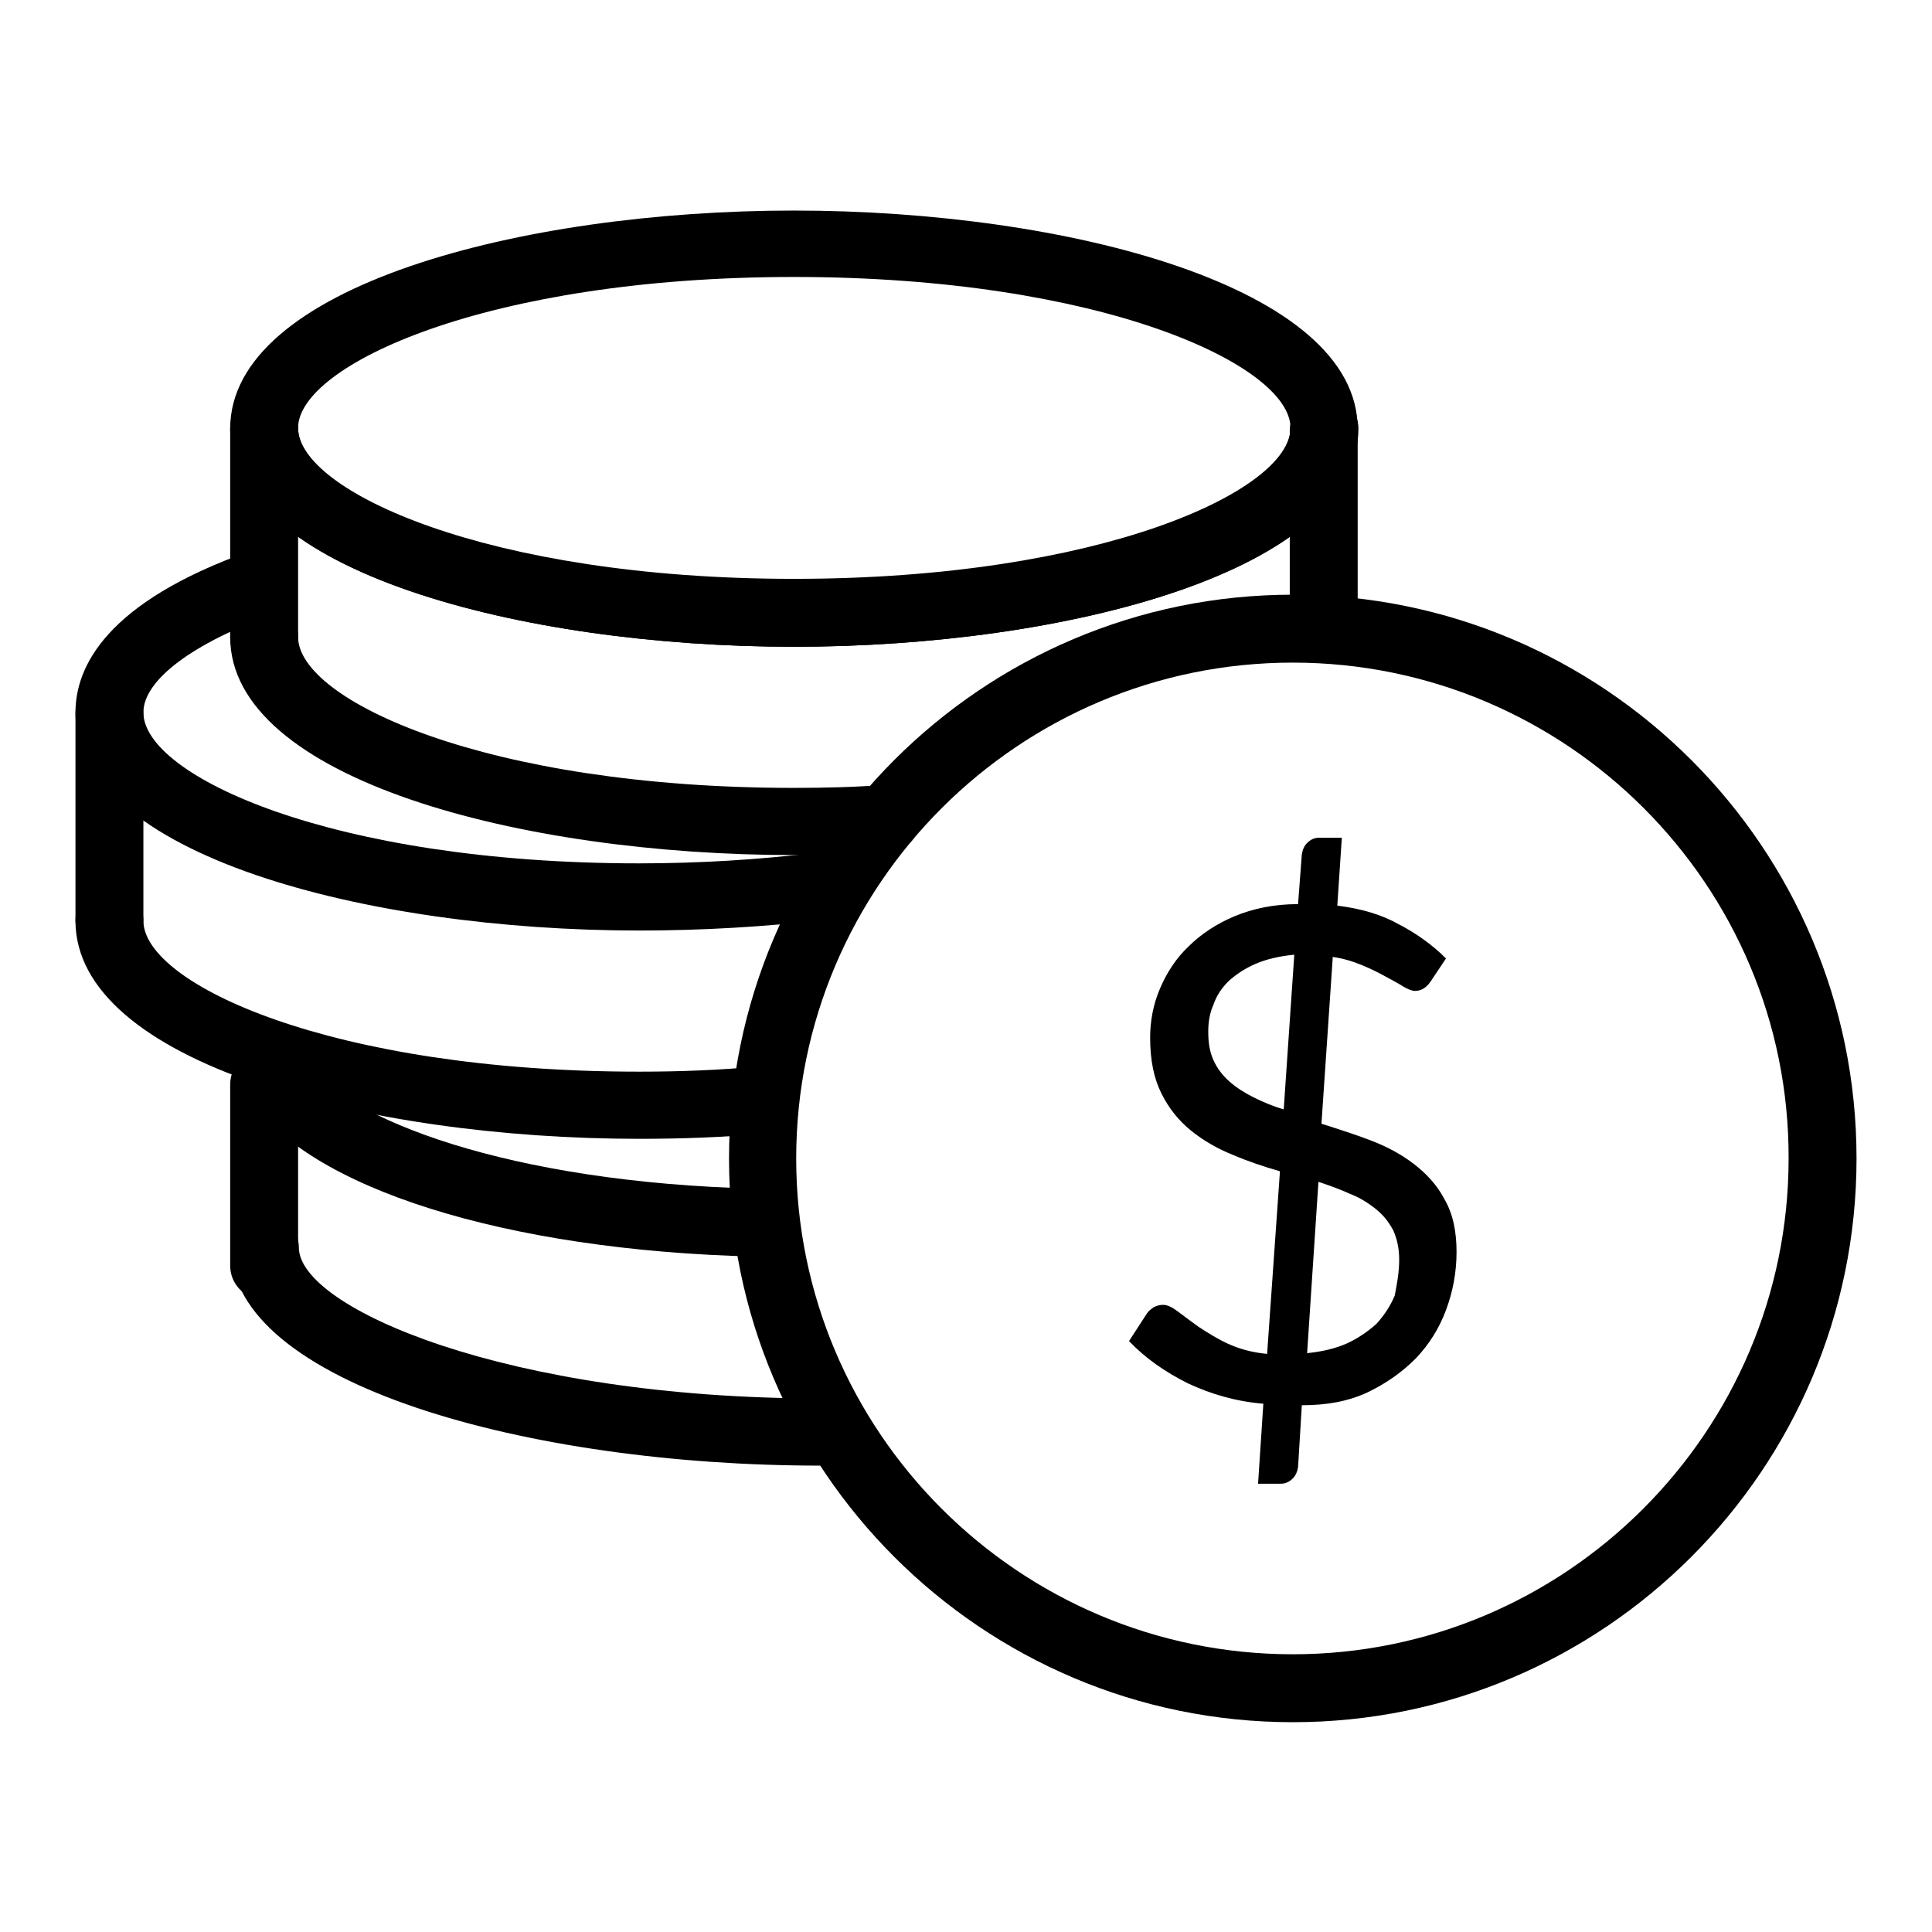
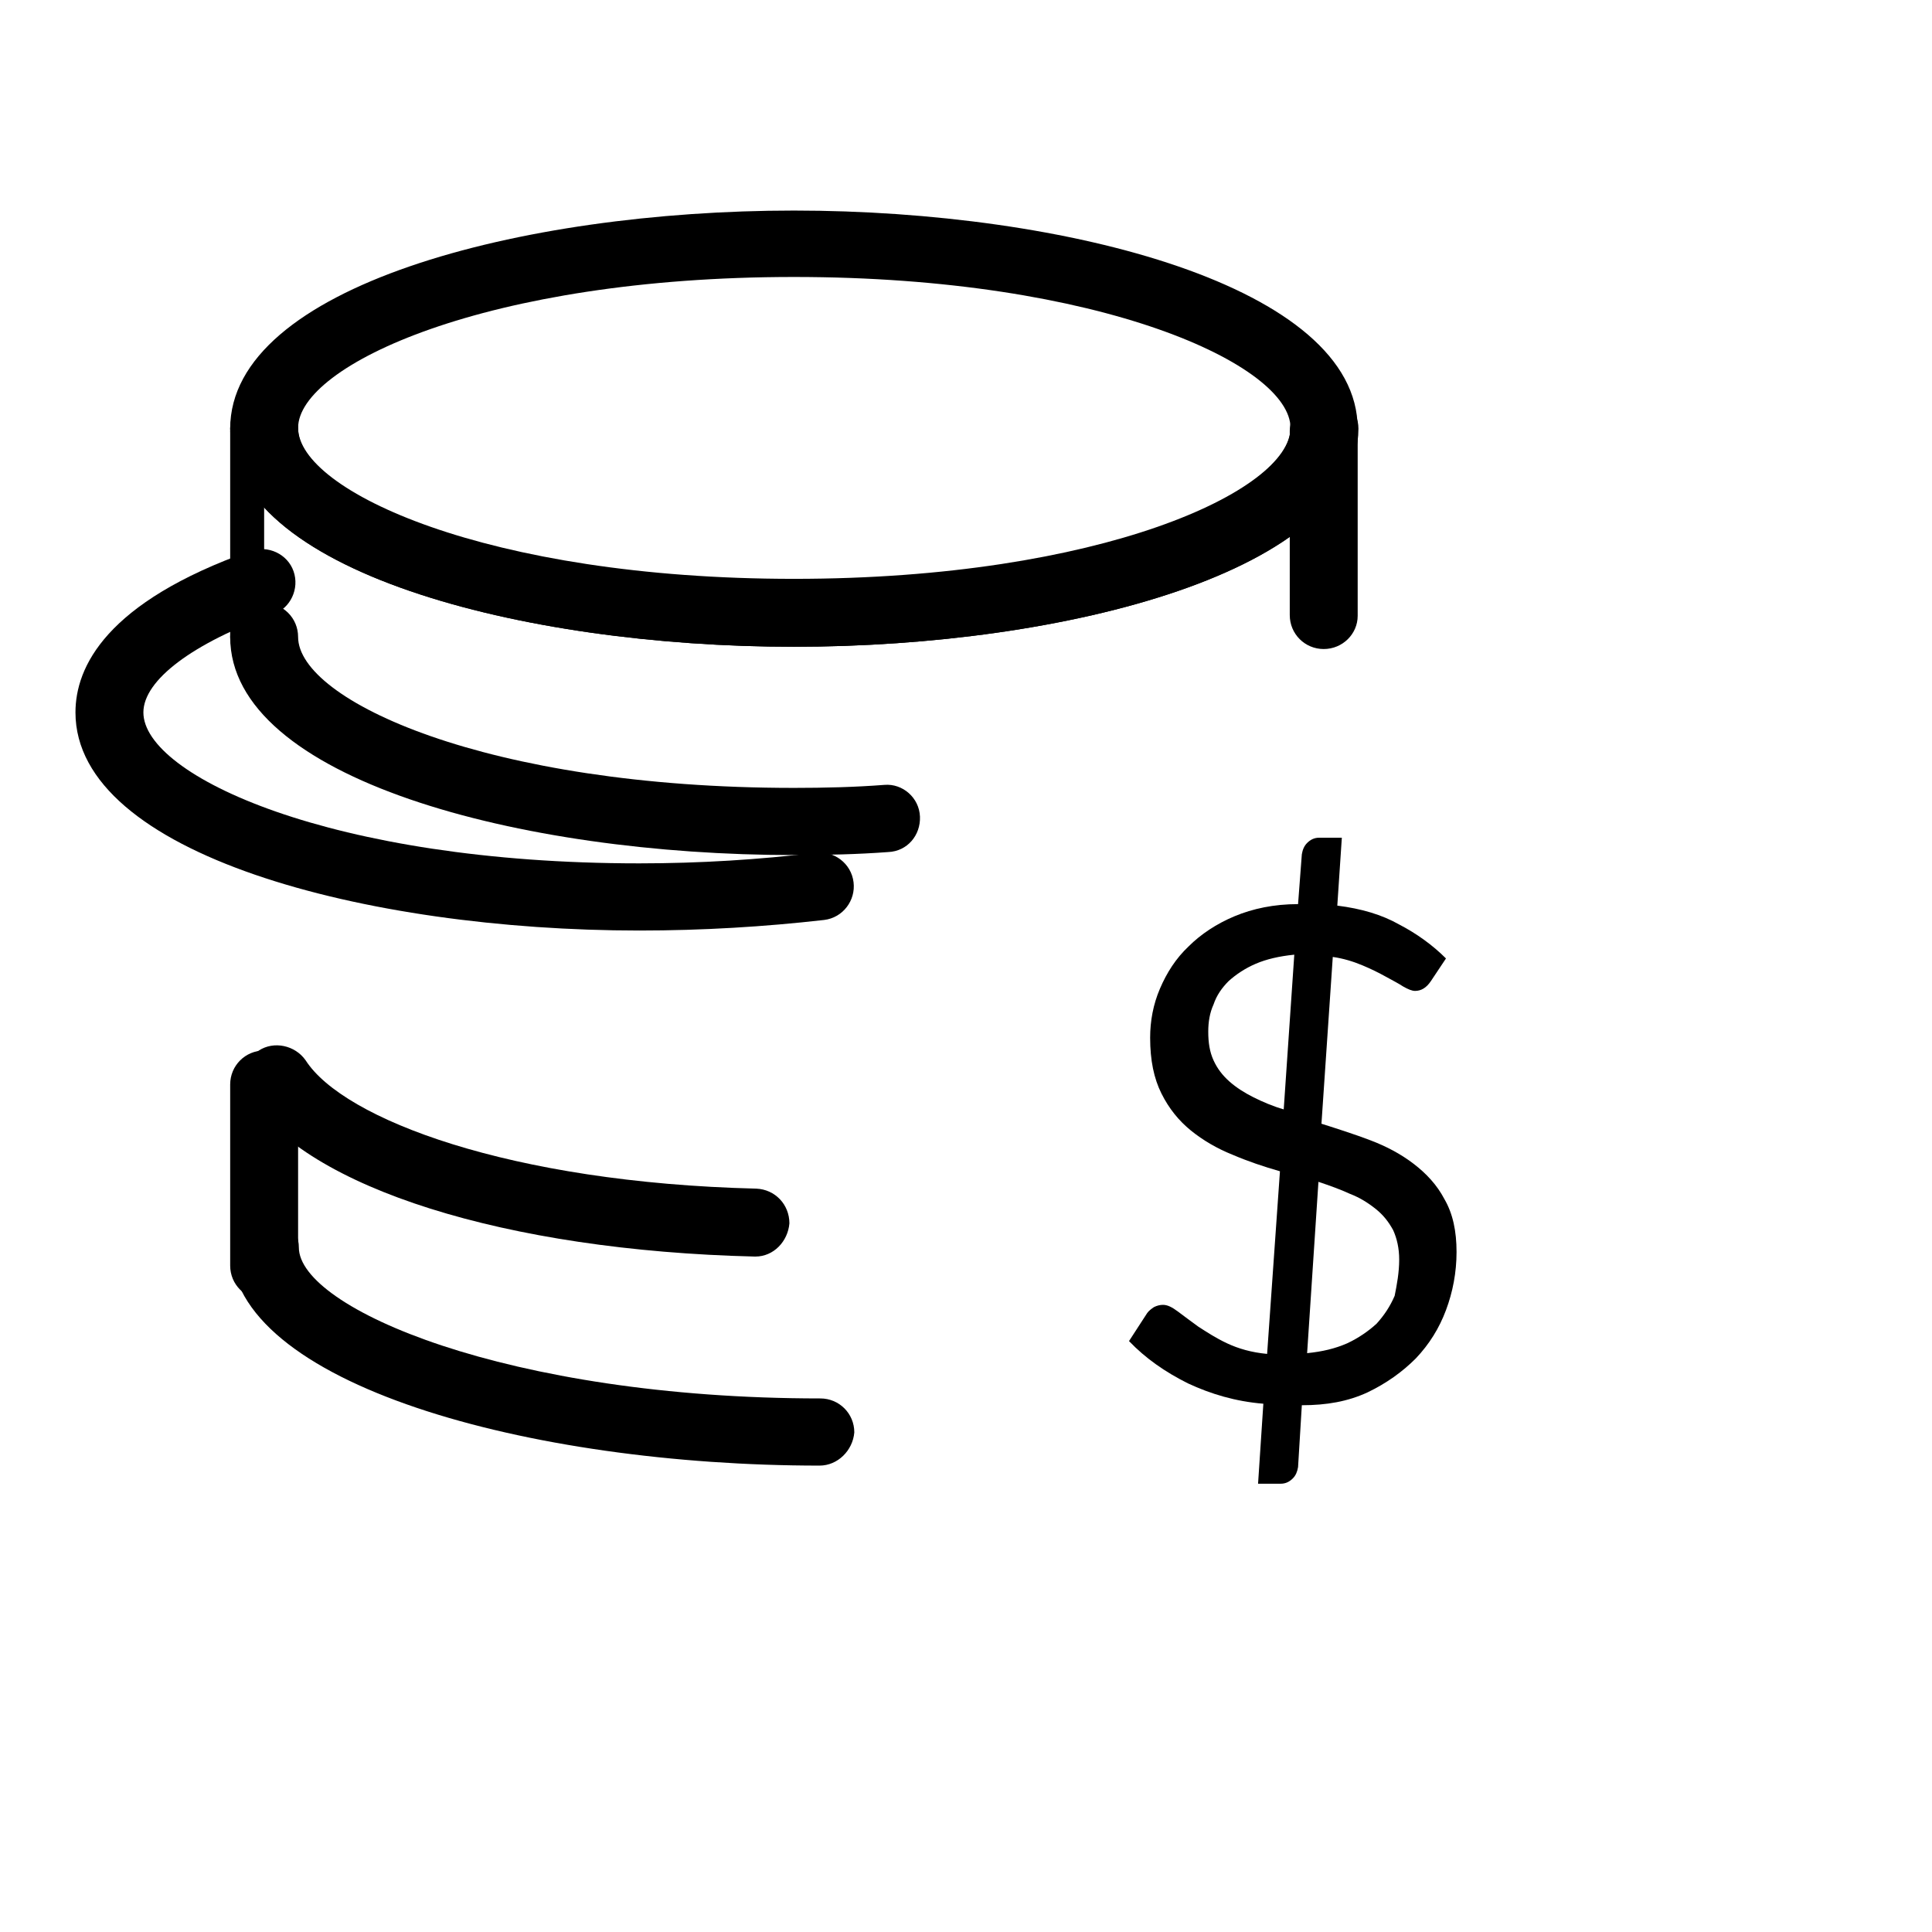
<svg xmlns="http://www.w3.org/2000/svg" version="1.1" x="0px" y="0px" viewBox="0 0 256 256" enable-background="new 0 0 256 256" xml:space="preserve">
  <g>
    <g>
      <path fill="#000000" d="M105.2,85.7c-36.2,0-74.7-10.1-74.7-28.9c0-18.8,38.5-28.9,74.7-28.9c36.2,0,74.7,10.1,74.7,28.9C179.9,75.6,141.4,85.7,105.2,85.7L105.2,85.7z M105.2,36.7c-40.7,0-65.7,11.7-65.7,20s25,20,65.7,20c40.7,0,65.8-11.7,65.8-20S146,36.7,105.2,36.7L105.2,36.7z" />
      <path fill="#000000" d="M105.2,85.7c-36.2,0-74.7-10.1-74.7-28.9c0-2.5,2-4.5,4.5-4.5c2.5,0,4.5,2,4.5,4.5c0,8.4,25,20,65.7,20c40.7,0,65.8-11.7,65.8-20c0-2.5,2-4.5,4.5-4.5c2.5,0,4.5,2,4.5,4.5C179.9,75.6,141.4,85.7,105.2,85.7L105.2,85.7z" />
      <path fill="#000000" d="M105.2,113.3c-36.2,0-74.7-10.1-74.7-28.9c0-2.5,2-4.5,4.5-4.5c2.5,0,4.5,2,4.5,4.5c0,8.4,25,20,65.7,20c4.1,0,8.1-0.1,12-0.4c2.4-0.2,4.6,1.7,4.7,4.2c0.1,2.5-1.7,4.6-4.2,4.7C113.7,113.2,109.5,113.3,105.2,113.3L105.2,113.3z" />
-       <path fill="#000000" d="M35,88.9c-2.5,0-4.5-2-4.5-4.5V57.1c0-2.5,2-4.5,4.5-4.5c2.5,0,4.5,2,4.5,4.5v27.3C39.5,86.9,37.5,88.9,35,88.9L35,88.9z" />
+       <path fill="#000000" d="M35,88.9c-2.5,0-4.5-2-4.5-4.5V57.1c2.5,0,4.5,2,4.5,4.5v27.3C39.5,86.9,37.5,88.9,35,88.9L35,88.9z" />
      <path fill="#000000" d="M175.4,86c-2.5,0-4.5-2-4.5-4.5V57.1c0-2.5,2-4.5,4.5-4.5c2.5,0,4.5,2,4.5,4.5v24.5C179.9,84,177.9,86,175.4,86L175.4,86z" />
      <path fill="#000000" d="M100.1,166.5c0,0-0.1,0-0.1,0c-33-0.8-59.3-9.1-67-21.1c-1.3-2.1-0.7-4.8,1.3-6.2c2-1.3,4.8-0.7,6.2,1.3c5,7.8,27.1,16.2,59.7,17c2.5,0.1,4.4,2.1,4.4,4.6C104.4,164.5,102.5,166.5,100.1,166.5L100.1,166.5z" />
      <path fill="#000000" d="M108.6,194.2c-38.4,0-78-10.8-78-28.9c0-2.5,2-4.5,4.5-4.5c2.5,0,4.5,2,4.5,4.5c0,8,27.6,20,69.1,20c2.5,0,4.5,2,4.5,4.5C113,192.2,111,194.2,108.6,194.2L108.6,194.2z" />
      <path fill="#000000" d="M84.7,123.3c-36.2,0-74.7-10.1-74.7-28.9c0-6,4-14.6,23.2-21.4c2.3-0.8,4.9,0.4,5.7,2.7c0.8,2.3-0.4,4.9-2.7,5.7c-10.6,3.8-17.2,8.7-17.2,13c0,8.4,25,20,65.7,20c8.1,0,15.9-0.5,23.4-1.4c2.4-0.3,4.7,1.4,5,3.9c0.3,2.4-1.4,4.7-3.9,5C101.3,122.8,93.1,123.3,84.7,123.3L84.7,123.3z" />
-       <path fill="#000000" d="M84.7,150.9C48.5,150.9,10,140.8,10,122c0-2.5,2-4.5,4.5-4.5c2.5,0,4.5,2,4.5,4.5c0,8.4,25,20,65.7,20c5.4,0,10.7-0.2,15.9-0.7c2.4-0.2,4.6,1.6,4.8,4.1c0.2,2.5-1.6,4.6-4.1,4.8C95.9,150.7,90.3,150.9,84.7,150.9L84.7,150.9z" />
-       <path fill="#000000" d="M14.5,126.4c-2.5,0-4.5-2-4.5-4.5V94.6c0-2.5,2-4.5,4.5-4.5c2.5,0,4.5,2,4.5,4.5V122C18.9,124.4,16.9,126.4,14.5,126.4L14.5,126.4z" />
      <path fill="#000000" d="M35,172.2c-2.5,0-4.5-2-4.5-4.5v-24c0-2.5,2-4.5,4.5-4.5c2.5,0,4.5,2,4.5,4.5v24C39.5,170.2,37.5,172.2,35,172.2L35,172.2z" />
-       <path fill="#000000" d="M171.3,228.2c-41.2,0-74.7-33.5-74.7-74.7c0-41.2,33.5-74.7,74.7-74.7c41.2,0,74.7,33.5,74.7,74.7C246,194.7,212.5,228.2,171.3,228.2L171.3,228.2z M171.3,87.8c-36.3,0-65.8,29.5-65.8,65.7c0,36.2,29.5,65.7,65.8,65.7c36.2,0,65.7-29.5,65.7-65.7C237.1,117.3,207.6,87.8,171.3,87.8L171.3,87.8z" />
      <path fill="#000000" d="M167.4,186c-3.7-0.3-7-1.3-10-2.7c-3-1.5-5.6-3.3-7.8-5.6l2.4-3.7c0.2-0.3,0.6-0.6,0.9-0.8c0.4-0.2,0.8-0.3,1.2-0.3c0.6,0,1.2,0.3,2,0.9s1.6,1.2,2.7,2c1.1,0.7,2.3,1.5,3.8,2.2c1.5,0.7,3.2,1.2,5.3,1.4l1.7-24.2c-2.1-0.6-4.2-1.3-6.3-2.2c-2-0.8-3.9-1.9-5.5-3.2c-1.6-1.3-2.9-2.9-3.9-4.9c-1-2-1.5-4.4-1.5-7.4c0-2.2,0.4-4.4,1.3-6.5c0.9-2.1,2.1-4,3.8-5.6c1.6-1.6,3.7-3,6.1-4c2.4-1,5.2-1.6,8.4-1.6l0.5-6.6c0.1-0.6,0.3-1.1,0.7-1.5s0.9-0.7,1.6-0.7h3l-0.6,9c3.2,0.4,5.9,1.2,8.2,2.5c2.3,1.2,4.4,2.7,6.2,4.5l-2,3c-0.6,0.9-1.3,1.3-2.1,1.3c-0.4,0-0.9-0.2-1.6-0.6c-0.6-0.4-1.4-0.8-2.3-1.3c-0.9-0.5-1.9-1-3.1-1.5c-1.2-0.5-2.5-0.9-3.9-1.1l-1.5,22.1c2.2,0.7,4.4,1.4,6.5,2.2c2.1,0.8,4,1.8,5.7,3.1s3.1,2.8,4.1,4.7c1.1,1.9,1.6,4.2,1.6,7c0,2.7-0.5,5.3-1.4,7.7c-0.9,2.4-2.2,4.5-4,6.4c-1.8,1.8-3.9,3.3-6.4,4.5c-2.6,1.2-5.4,1.7-8.7,1.7l-0.5,8.2c-0.1,0.6-0.3,1.1-0.7,1.5s-0.9,0.7-1.6,0.7h-3L167.4,186z M160.1,136.7c0,1.5,0.2,2.7,0.7,3.8s1.2,2,2.1,2.8c0.9,0.8,2,1.5,3.2,2.1c1.2,0.6,2.6,1.2,4,1.6l1.4-20.5c-2,0.2-3.7,0.6-5.1,1.2c-1.4,0.6-2.6,1.4-3.6,2.3c-0.9,0.9-1.6,1.9-2,3.1C160.3,134.2,160.1,135.4,160.1,136.7z M185.4,166.9c0-1.5-0.3-2.8-0.8-3.9c-0.6-1.1-1.3-2-2.3-2.8c-1-0.8-2.1-1.5-3.4-2c-1.3-0.6-2.7-1.1-4.2-1.6l-1.5,22.7c2-0.2,3.7-0.6,5.3-1.3c1.5-0.7,2.8-1.6,3.9-2.6c1-1.1,1.8-2.3,2.4-3.7C185.1,170.2,185.4,168.6,185.4,166.9z" />
    </g>
  </g>
</svg>